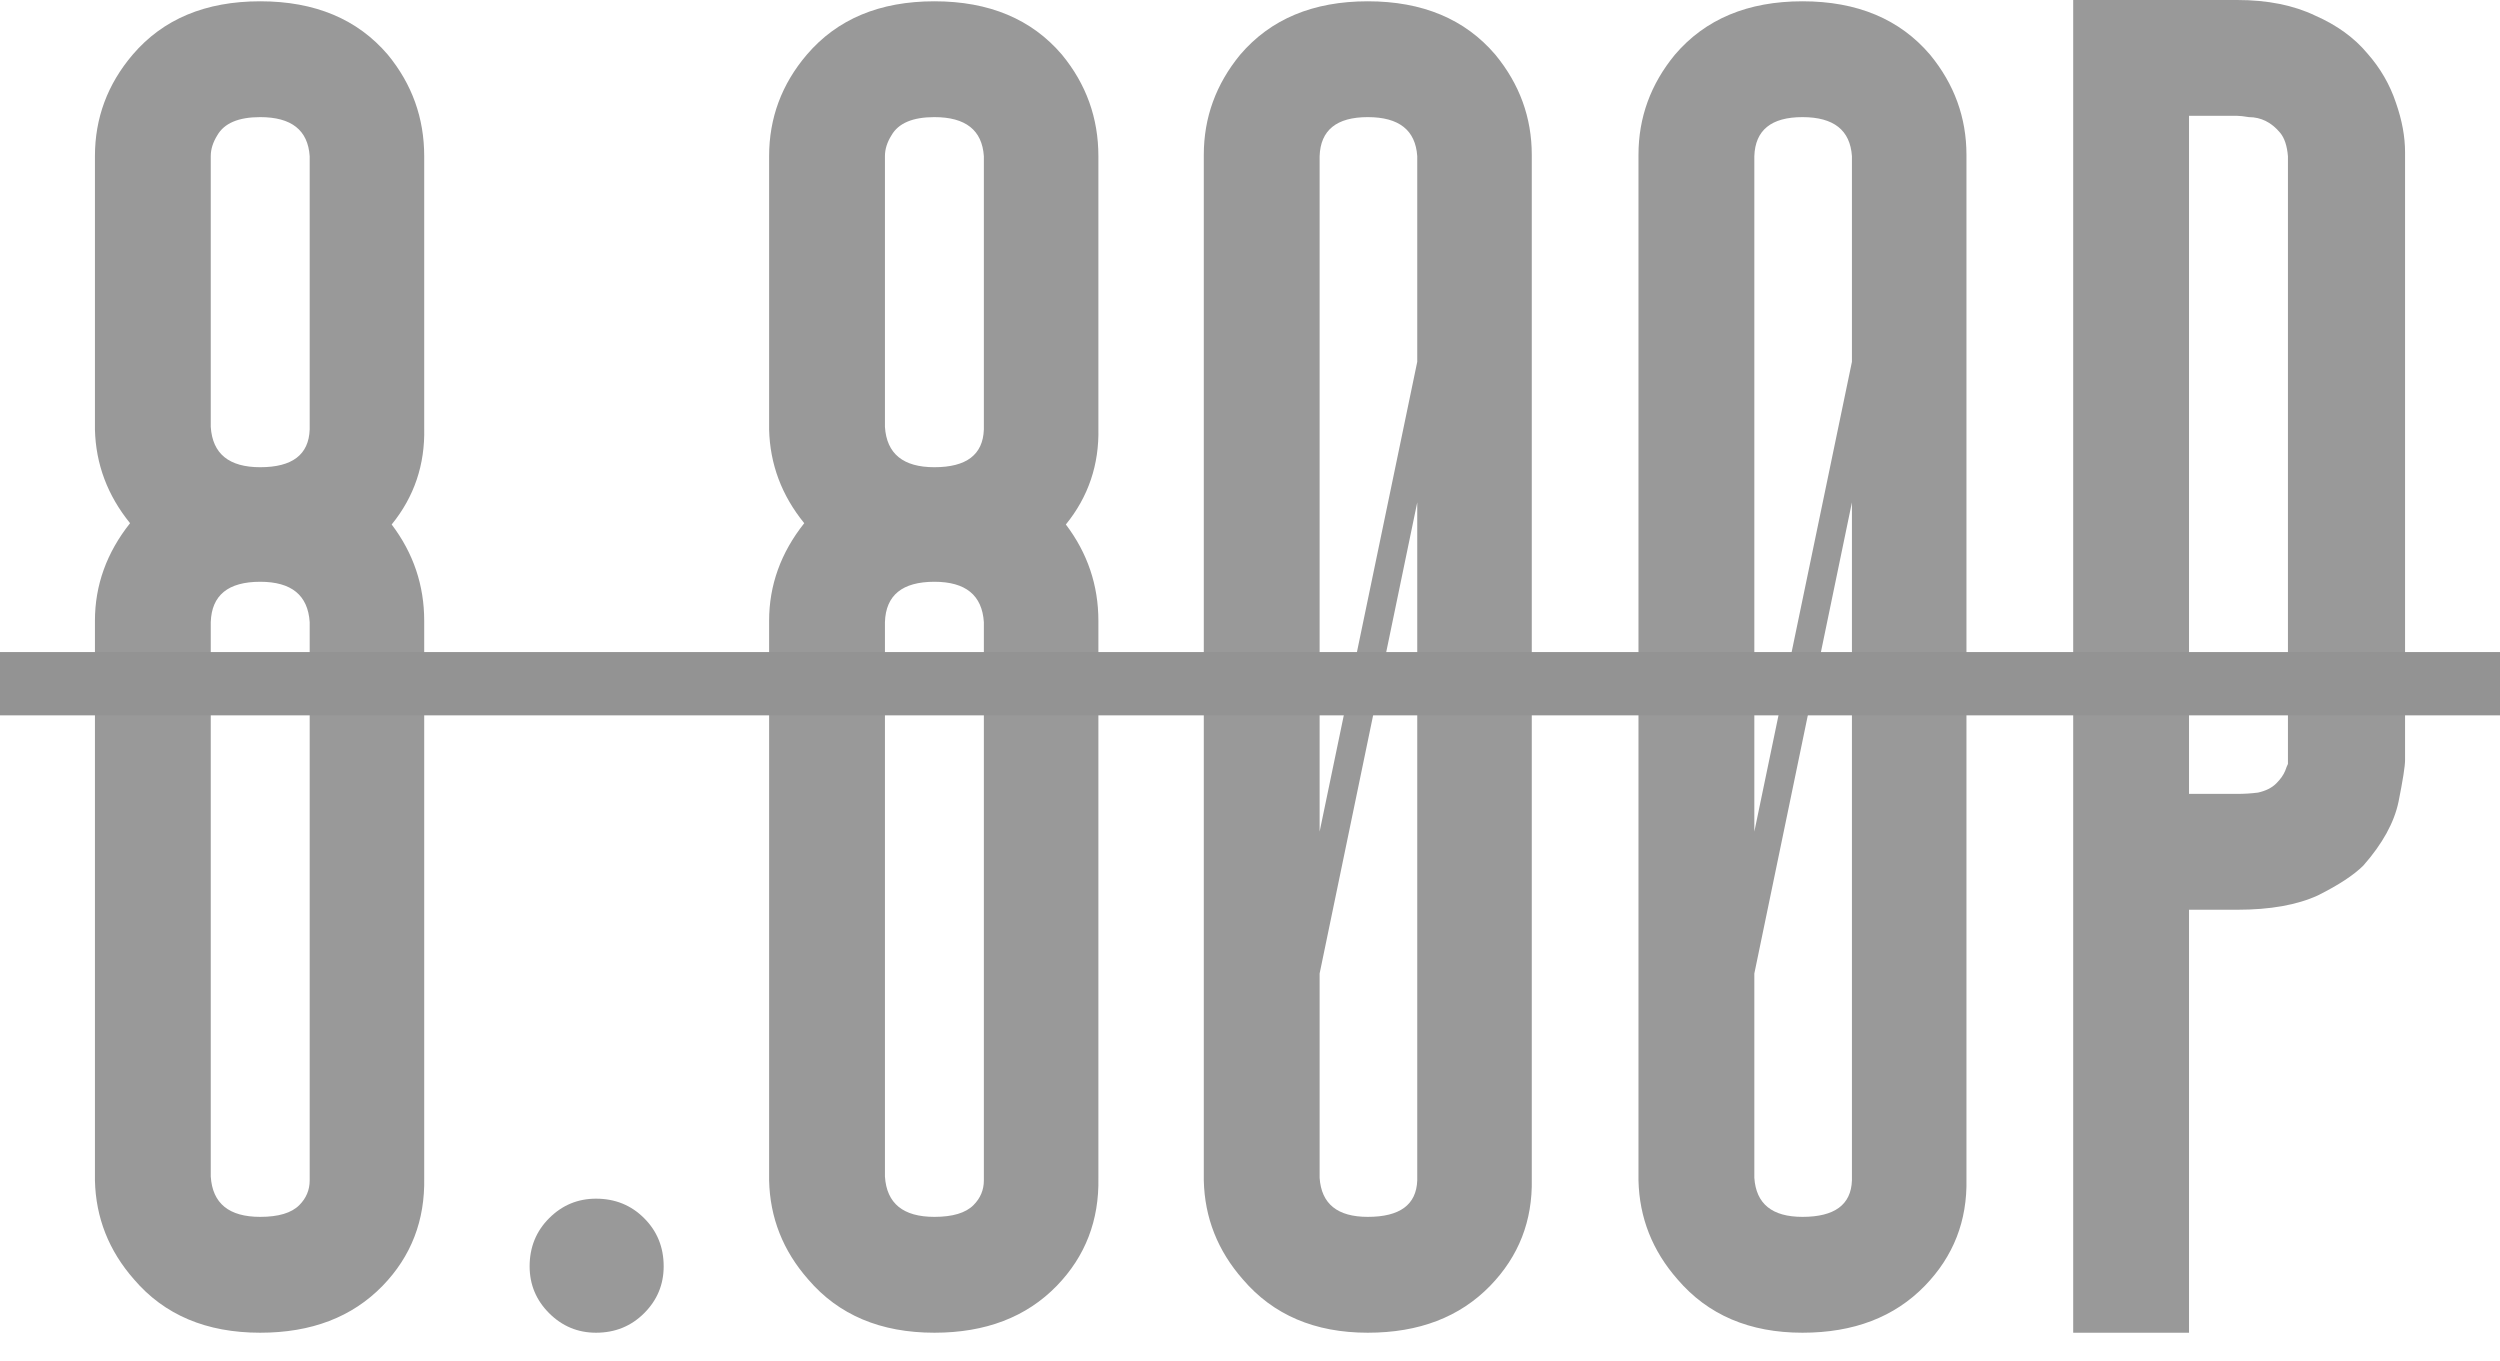
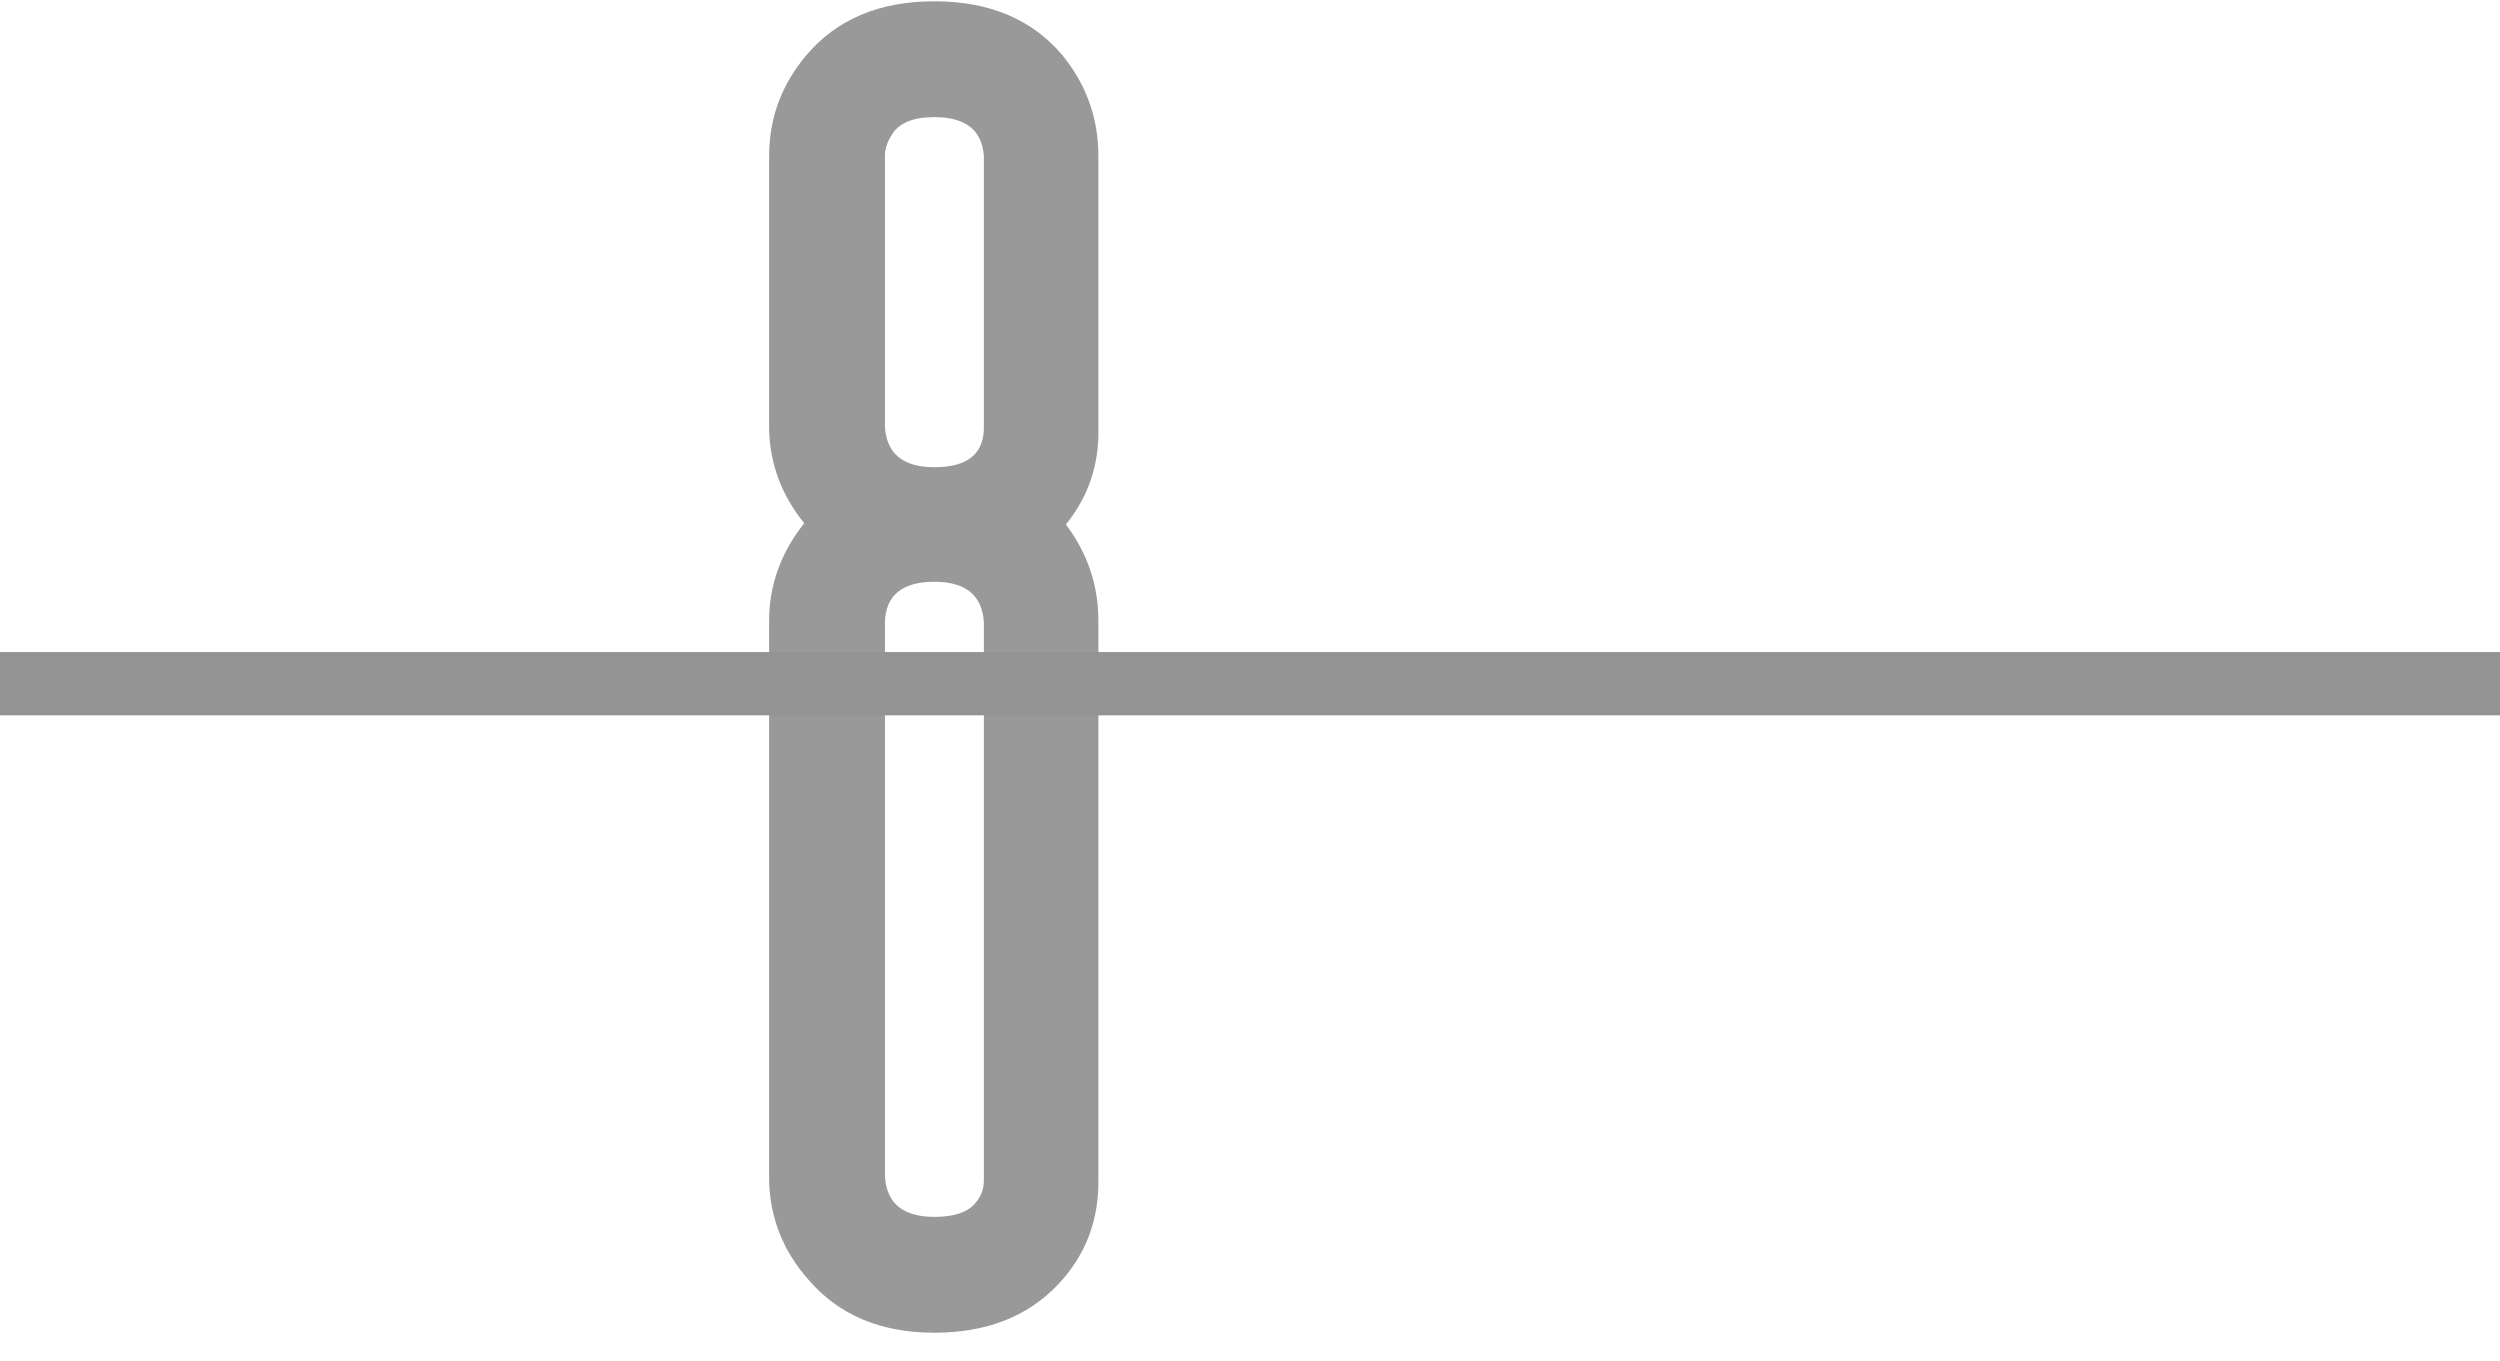
<svg xmlns="http://www.w3.org/2000/svg" width="79" height="43" viewBox="0 0 79 43" fill="none">
-   <path d="M8.223 38.453C8.799 38.453 9.21 38.33 9.457 38.083C9.676 37.864 9.786 37.604 9.786 37.302V19.659C9.731 18.809 9.21 18.384 8.223 18.384C7.209 18.384 6.688 18.809 6.66 19.659V37.179C6.715 38.029 7.236 38.453 8.223 38.453ZM6.66 4.935V13.49C6.715 14.339 7.236 14.764 8.223 14.764C9.238 14.764 9.758 14.367 9.786 13.572V4.935C9.731 4.113 9.21 3.701 8.223 3.701C7.538 3.701 7.085 3.893 6.866 4.277C6.729 4.497 6.66 4.716 6.66 4.935ZM13.405 4.935V13.531C13.432 14.682 13.09 15.697 12.377 16.574C13.062 17.479 13.405 18.493 13.405 19.617V37.22C13.432 38.563 12.994 39.701 12.089 40.633C11.129 41.62 9.841 42.114 8.223 42.114C6.523 42.114 5.193 41.552 4.234 40.428C3.439 39.523 3.027 38.481 3 37.302V19.617C3 18.493 3.37 17.465 4.11 16.533C3.398 15.656 3.027 14.668 3 13.572V4.935C3 3.729 3.398 2.66 4.193 1.727C5.152 0.603 6.496 0.041 8.223 0.041C9.95 0.041 11.294 0.603 12.254 1.727C13.021 2.66 13.405 3.729 13.405 4.935Z" fill="black" fill-opacity="0.4" />
-   <path d="M20.972 40.016C20.972 40.592 20.767 41.086 20.355 41.497C19.944 41.908 19.437 42.114 18.834 42.114C18.258 42.114 17.765 41.908 17.353 41.497C16.942 41.086 16.736 40.592 16.736 40.016C16.736 39.413 16.942 38.906 17.353 38.495C17.765 38.083 18.258 37.878 18.834 37.878C19.437 37.878 19.944 38.083 20.355 38.495C20.767 38.906 20.972 39.413 20.972 40.016Z" fill="black" fill-opacity="0.4" />
  <path d="M29.527 38.453C30.102 38.453 30.514 38.33 30.761 38.083C30.98 37.864 31.09 37.604 31.09 37.302V19.659C31.035 18.809 30.514 18.384 29.527 18.384C28.512 18.384 27.991 18.809 27.964 19.659V37.179C28.019 38.029 28.54 38.453 29.527 38.453ZM27.964 4.935V13.49C28.019 14.339 28.54 14.764 29.527 14.764C30.541 14.764 31.062 14.367 31.09 13.572V4.935C31.035 4.113 30.514 3.701 29.527 3.701C28.841 3.701 28.389 3.893 28.17 4.277C28.032 4.497 27.964 4.716 27.964 4.935ZM34.709 4.935V13.531C34.736 14.682 34.393 15.697 33.681 16.574C34.366 17.479 34.709 18.493 34.709 19.617V37.22C34.736 38.563 34.297 39.701 33.393 40.633C32.433 41.62 31.144 42.114 29.527 42.114C27.827 42.114 26.497 41.552 25.538 40.428C24.742 39.523 24.331 38.481 24.304 37.302V19.617C24.304 18.493 24.674 17.465 25.414 16.533C24.701 15.656 24.331 14.668 24.304 13.572V4.935C24.304 3.729 24.701 2.66 25.496 1.727C26.456 0.603 27.799 0.041 29.527 0.041C31.254 0.041 32.598 0.603 33.557 1.727C34.325 2.66 34.709 3.729 34.709 4.935Z" fill="black" fill-opacity="0.4" />
-   <path d="M44.785 37.302V15.875L41.7 30.763V37.22C41.755 38.042 42.262 38.453 43.222 38.453C44.236 38.453 44.757 38.07 44.785 37.302ZM44.785 4.935C44.73 4.113 44.209 3.701 43.222 3.701C42.235 3.701 41.728 4.113 41.7 4.935V26.28L44.785 11.433V4.935ZM39.191 1.727C40.151 0.603 41.495 0.041 43.222 0.041C44.949 0.041 46.293 0.603 47.252 1.727C48.02 2.66 48.404 3.715 48.404 4.894V37.261C48.431 38.577 47.993 39.701 47.088 40.633C46.128 41.62 44.84 42.114 43.222 42.114C41.55 42.114 40.233 41.552 39.274 40.428C38.479 39.523 38.067 38.481 38.04 37.302V4.894C38.04 3.715 38.424 2.66 39.191 1.727Z" fill="black" fill-opacity="0.4" />
-   <path d="M58.521 37.302V15.875L55.437 30.763V37.22C55.492 38.042 55.999 38.453 56.958 38.453C57.973 38.453 58.494 38.07 58.521 37.302ZM58.521 4.935C58.466 4.113 57.945 3.701 56.958 3.701C55.971 3.701 55.464 4.113 55.437 4.935V26.28L58.521 11.433V4.935ZM52.928 1.727C53.888 0.603 55.231 0.041 56.958 0.041C58.686 0.041 60.029 0.603 60.989 1.727C61.756 2.66 62.14 3.715 62.14 4.894V37.261C62.168 38.577 61.729 39.701 60.824 40.633C59.865 41.62 58.576 42.114 56.958 42.114C55.286 42.114 53.97 41.552 53.01 40.428C52.215 39.523 51.804 38.481 51.776 37.302V4.894C51.776 3.715 52.16 2.66 52.928 1.727Z" fill="black" fill-opacity="0.4" />
-   <path d="M70.695 0C71.654 0 72.477 0.165 73.162 0.494C73.848 0.795 74.396 1.193 74.807 1.686C75.219 2.152 75.52 2.673 75.712 3.249C75.904 3.797 76 4.318 76 4.812V24.018C76 24.21 75.931 24.649 75.794 25.334C75.657 25.992 75.287 26.664 74.684 27.349C74.382 27.651 73.903 27.966 73.245 28.295C72.587 28.597 71.737 28.748 70.695 28.748H69.173V42.114H65.513V0H70.695ZM71.928 24.758C72.066 24.621 72.162 24.484 72.216 24.347C72.244 24.265 72.271 24.196 72.299 24.141V4.935C72.271 4.606 72.189 4.359 72.052 4.195C71.915 4.03 71.764 3.907 71.599 3.825C71.435 3.743 71.257 3.701 71.065 3.701C70.9 3.674 70.777 3.66 70.695 3.66H69.173V25.087H70.695C70.914 25.087 71.133 25.074 71.353 25.046C71.599 24.991 71.791 24.895 71.928 24.758Z" fill="black" fill-opacity="0.4" />
  <rect y="20.605" width="79" height="2" fill="#939393" />
</svg>